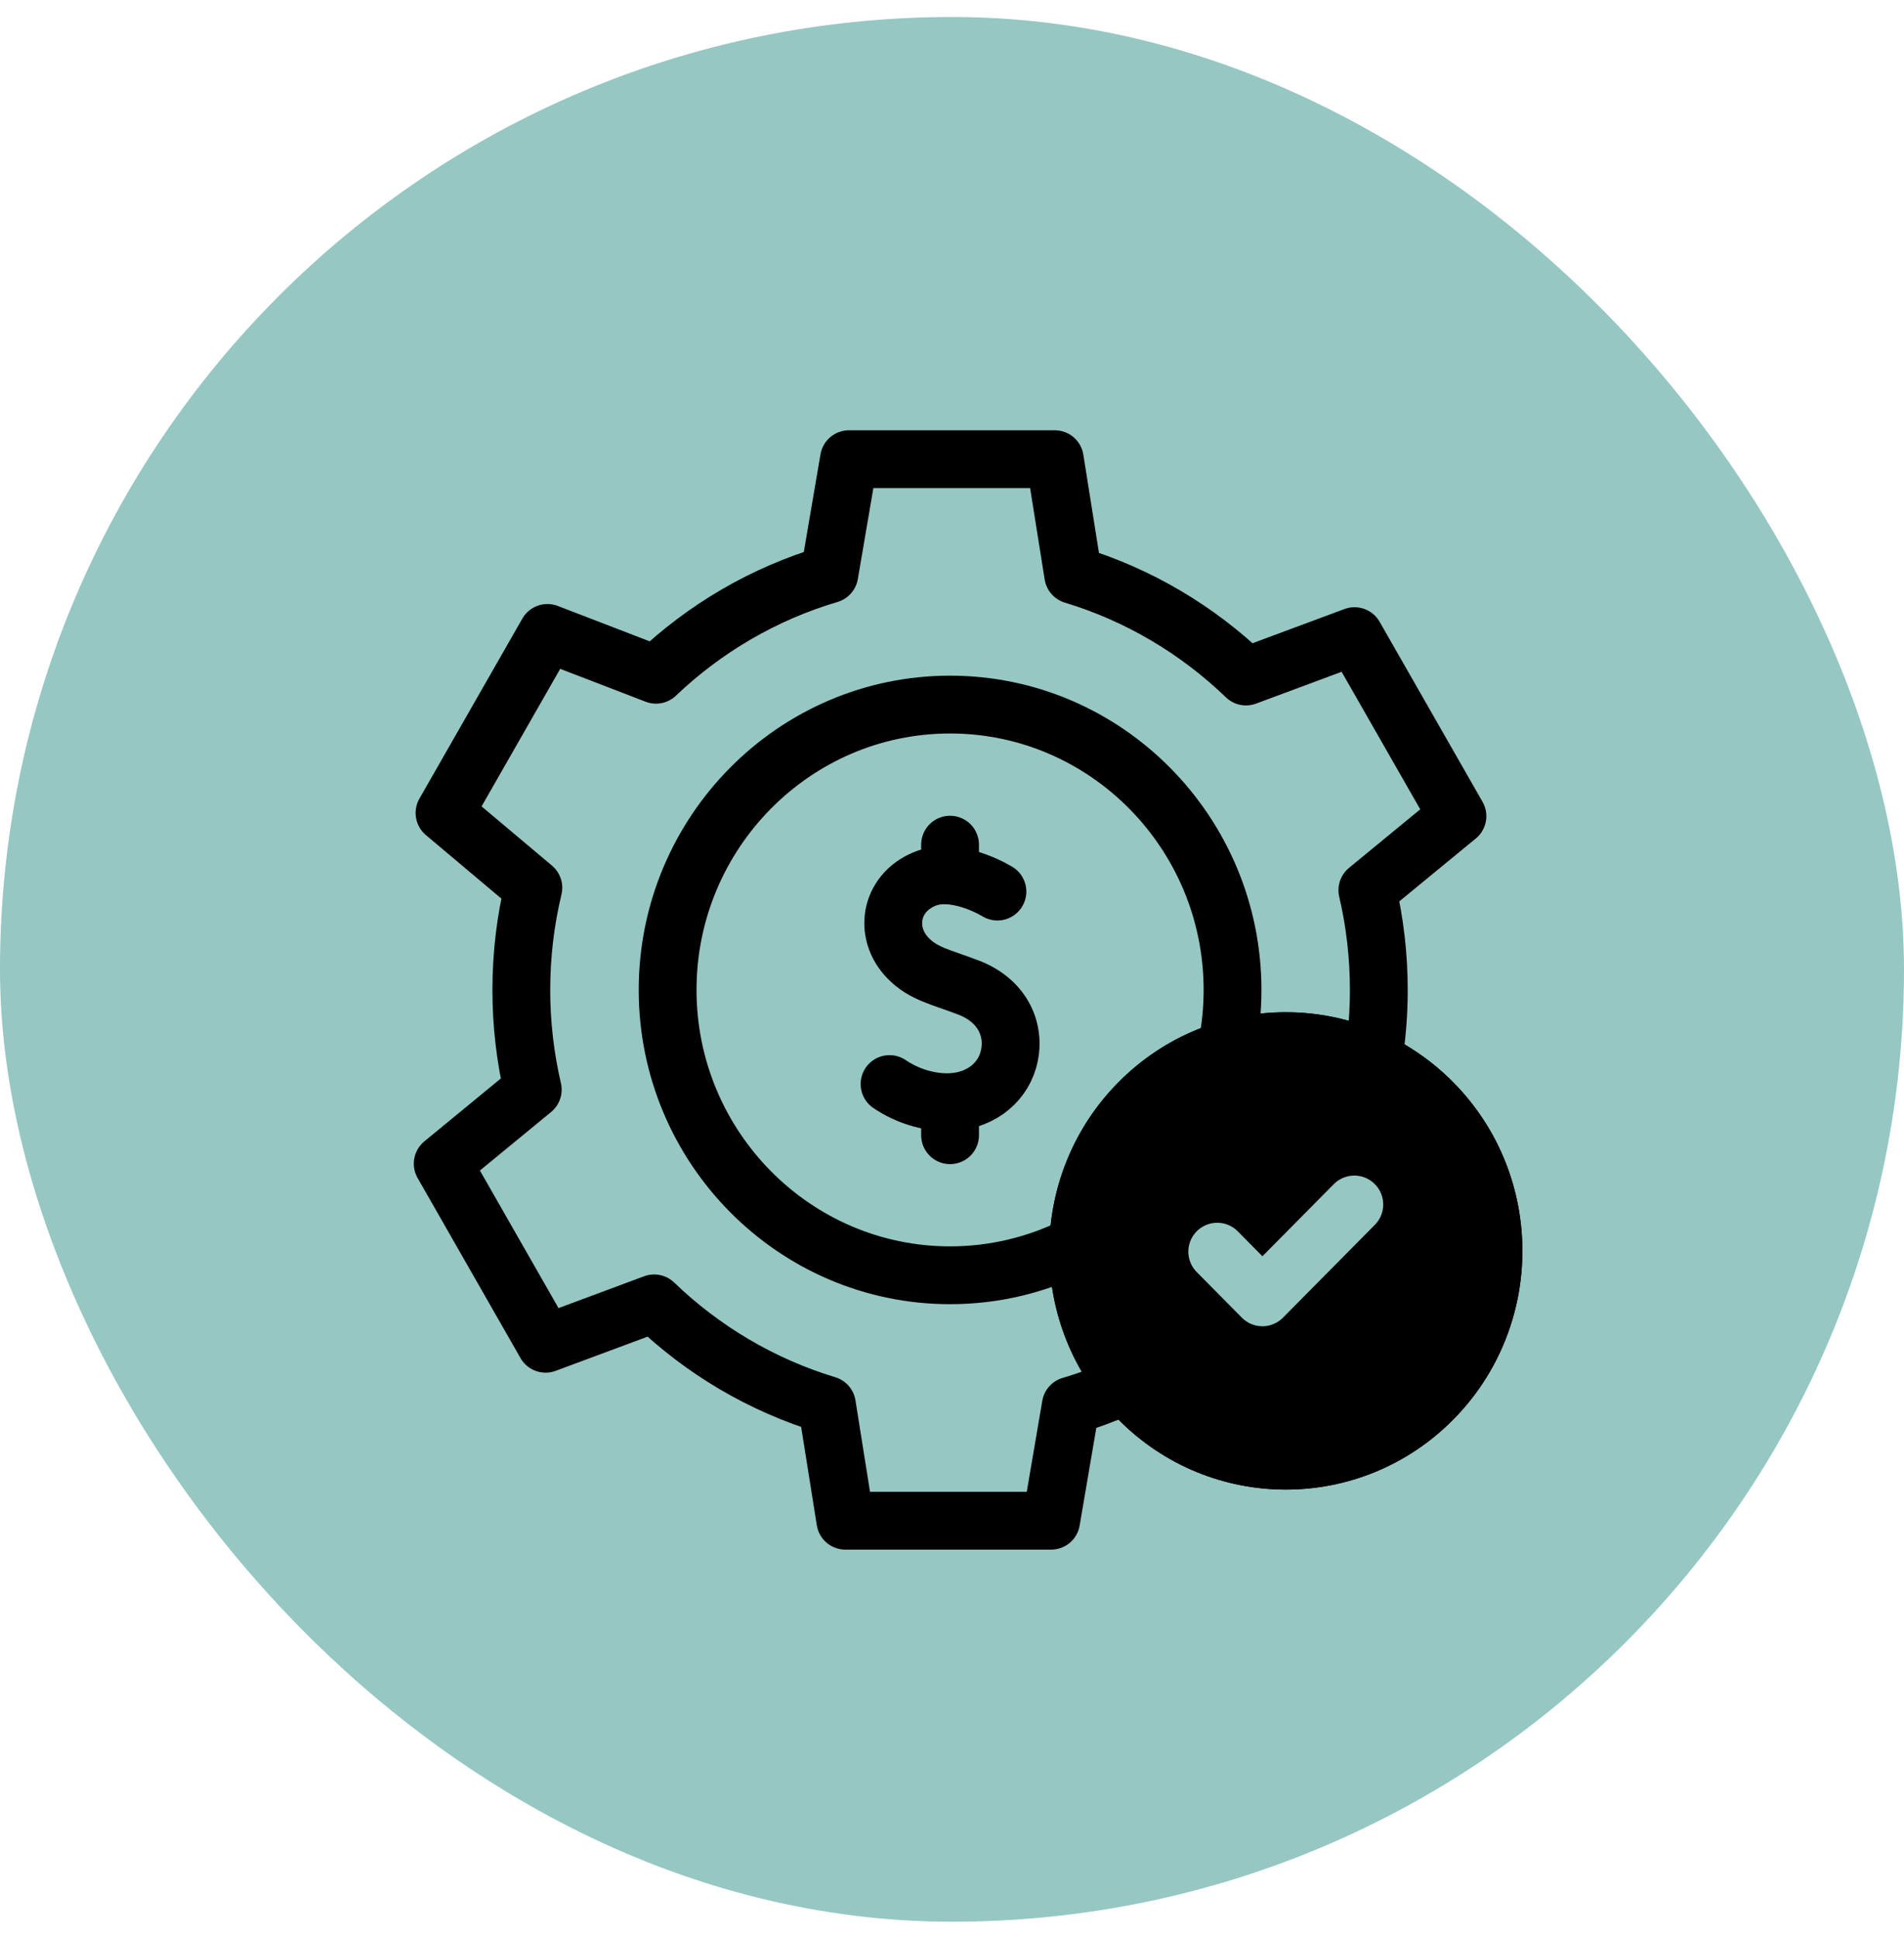
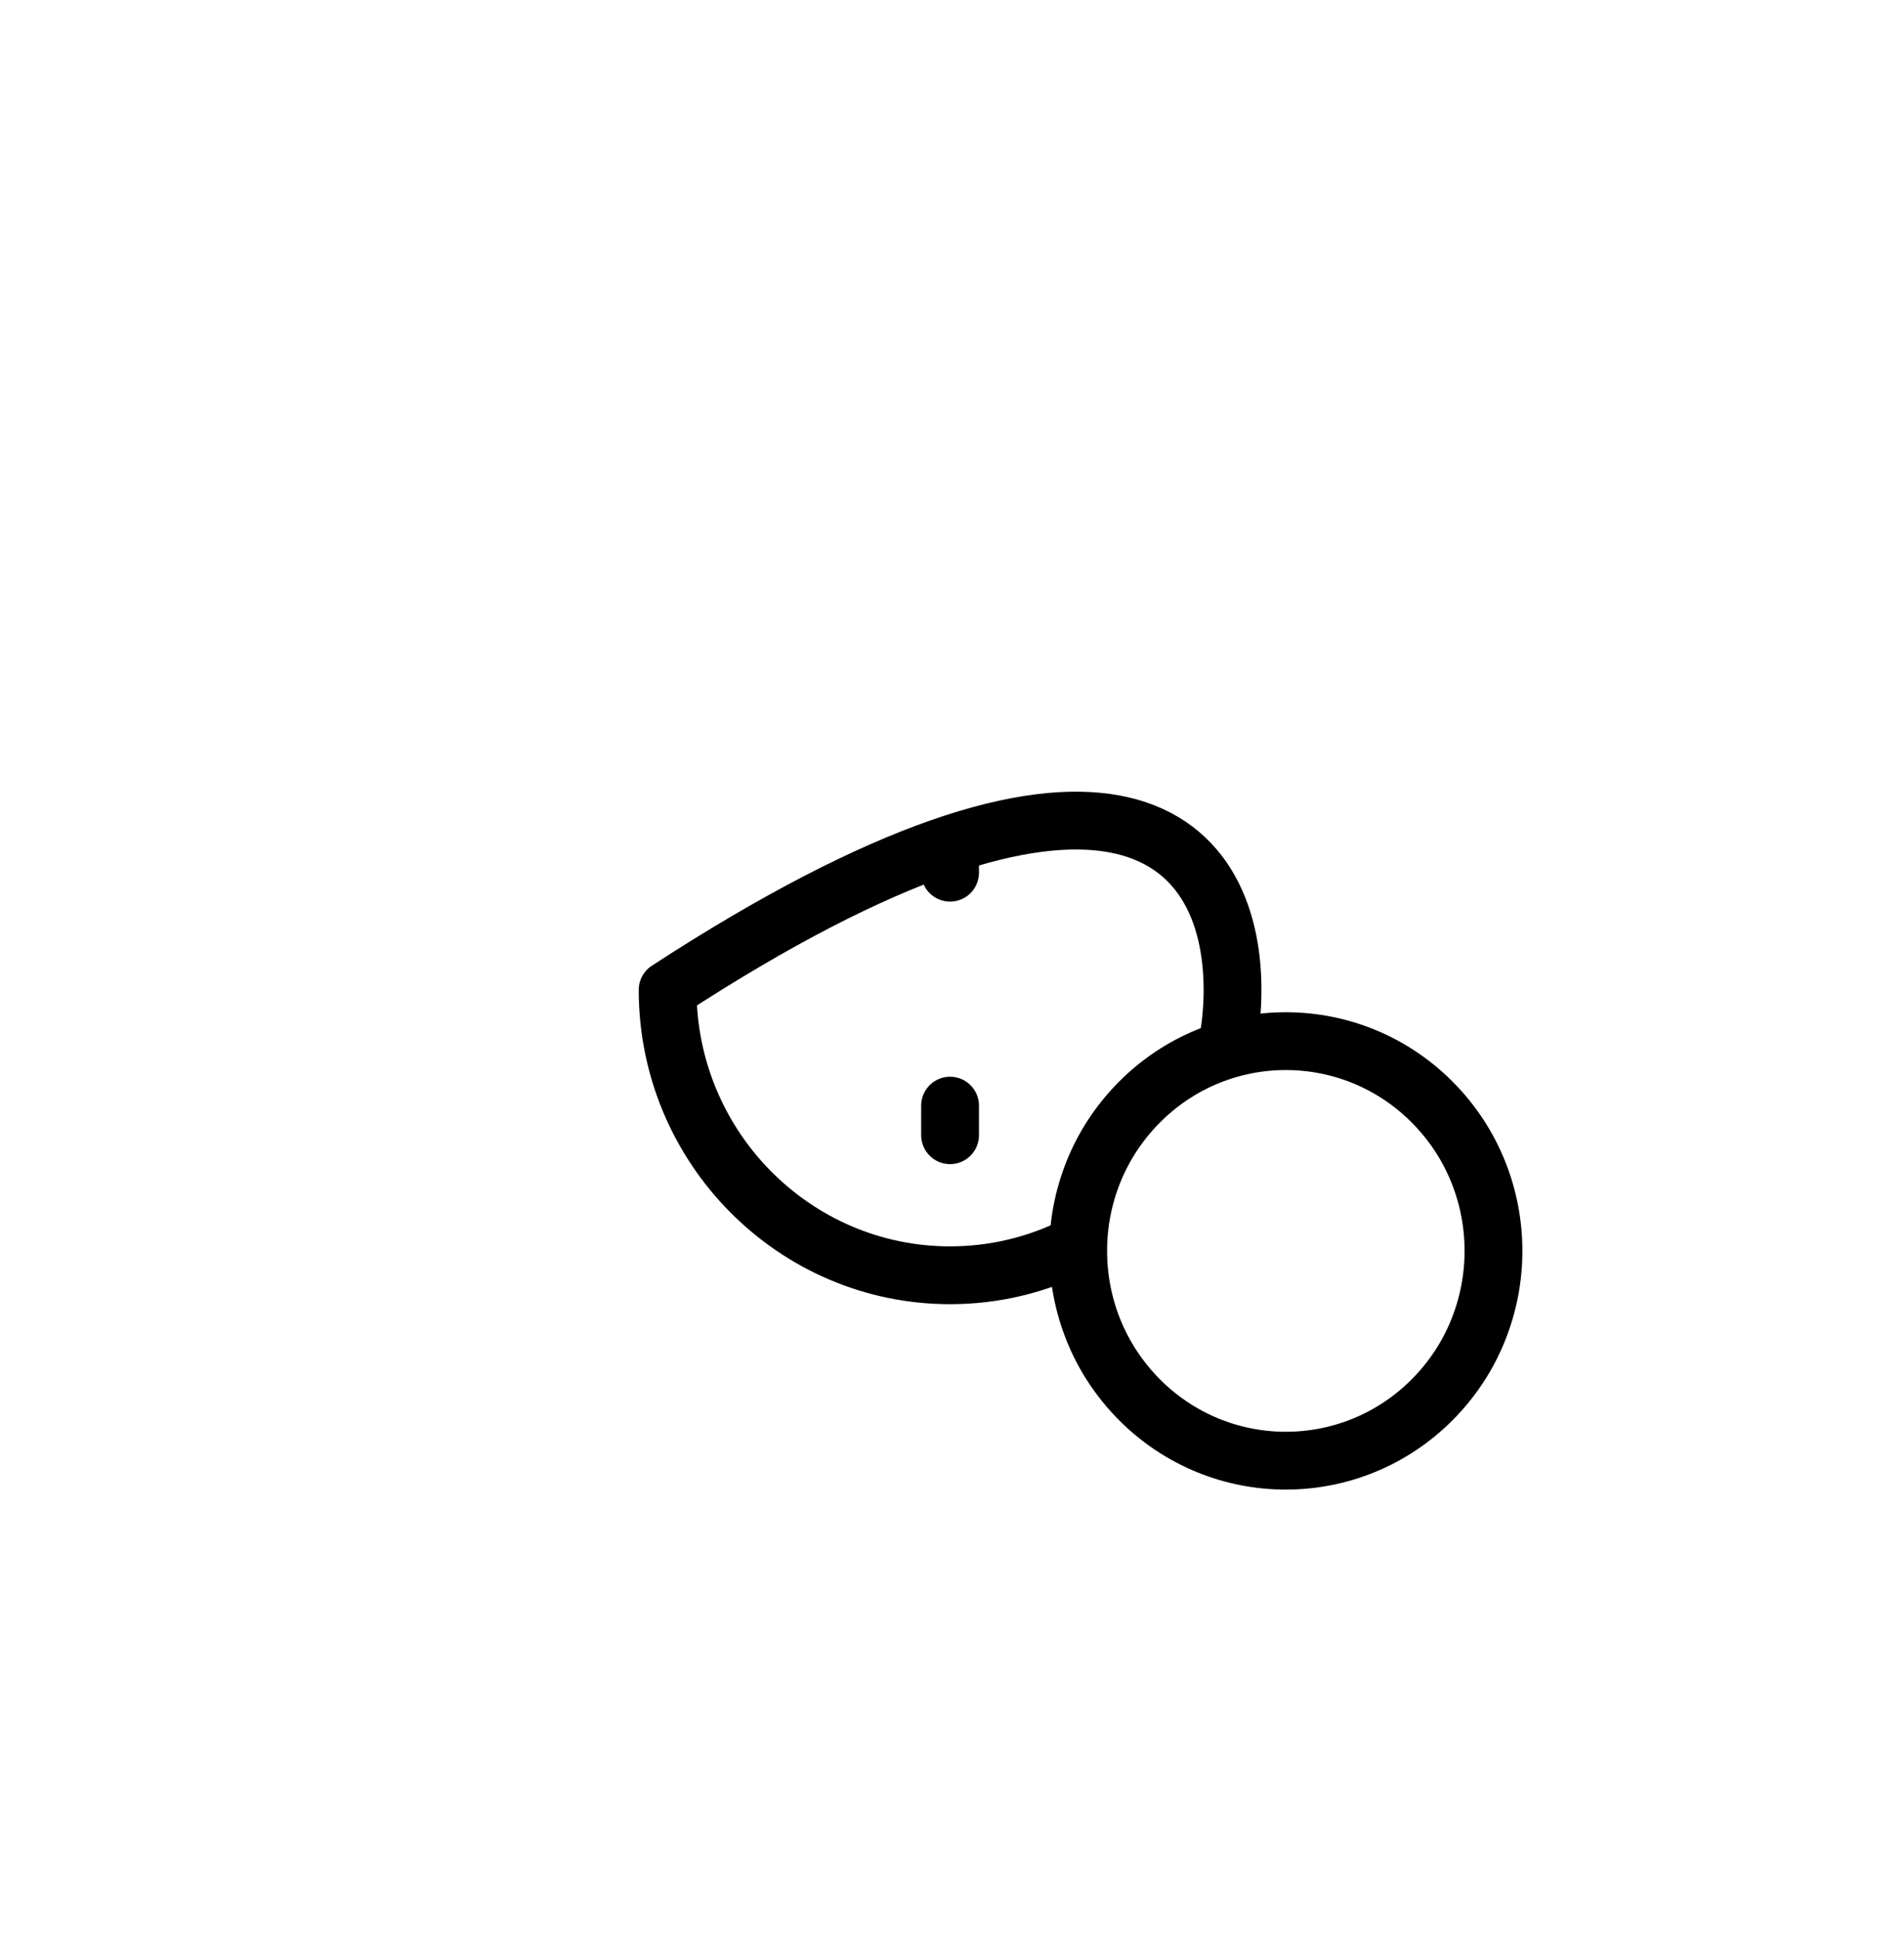
<svg xmlns="http://www.w3.org/2000/svg" width="56" height="57" viewBox="0 0 56 57" fill="none">
-   <rect y="0.5" width="56" height="56" rx="28" fill="#96C7C3" />
  <g clip-path="url(#clip0_734_263)">
-     <path d="M40.406 31.057C40.503 30.421 40.553 29.769 40.553 29.105C40.553 28.096 40.437 27.114 40.217 26.172L42.866 23.996L39.839 18.703L36.646 19.89C35.227 18.523 33.493 17.487 31.565 16.904L31.023 13.5H24.97L24.392 16.883C22.46 17.454 20.721 18.48 19.294 19.838L16.101 18.609L13.074 23.902L15.687 26.1C15.456 27.063 15.333 28.07 15.333 29.105C15.333 30.114 15.45 31.096 15.669 32.037L13.021 34.213L16.047 39.507L19.24 38.32C20.659 39.687 22.393 40.722 24.321 41.305L24.863 44.71H30.916L31.494 41.327C32.015 41.173 32.522 40.985 33.013 40.767" stroke="black" stroke-width="1.7" stroke-miterlimit="10" stroke-linecap="round" stroke-linejoin="round" />
-     <path d="M31.603 36.636C30.498 37.185 29.256 37.494 27.943 37.494C23.363 37.494 19.636 33.73 19.636 29.105C19.636 24.479 23.363 20.715 27.943 20.715C32.524 20.715 36.251 24.479 36.251 29.105C36.251 29.672 36.195 30.226 36.088 30.762" stroke="black" stroke-width="1.7" stroke-miterlimit="10" stroke-linecap="round" stroke-linejoin="round" />
-     <path d="M29.336 26.213C28.927 25.971 27.944 25.528 27.185 25.846C26.168 26.273 25.985 27.434 26.712 28.175C27.164 28.636 27.662 28.719 28.489 29.036C29.523 29.432 29.896 30.338 29.653 31.175C29.445 31.887 28.765 32.406 27.854 32.406C27.295 32.406 26.675 32.221 26.163 31.872" stroke="black" stroke-width="1.7" stroke-miterlimit="10" stroke-linecap="round" stroke-linejoin="round" />
+     <path d="M31.603 36.636C30.498 37.185 29.256 37.494 27.943 37.494C23.363 37.494 19.636 33.73 19.636 29.105C32.524 20.715 36.251 24.479 36.251 29.105C36.251 29.672 36.195 30.226 36.088 30.762" stroke="black" stroke-width="1.7" stroke-miterlimit="10" stroke-linecap="round" stroke-linejoin="round" />
    <path d="M27.943 32.507V33.376" stroke="black" stroke-width="1.7" stroke-miterlimit="10" stroke-linecap="round" stroke-linejoin="round" />
    <path d="M27.943 24.834V25.658" stroke="black" stroke-width="1.7" stroke-miterlimit="10" stroke-linecap="round" stroke-linejoin="round" />
    <path d="M42.137 41.139C44.522 38.73 44.522 34.825 42.137 32.417C39.752 30.008 35.885 30.008 33.5 32.417C31.115 34.825 31.115 38.73 33.5 41.139C35.885 43.547 39.752 43.547 42.137 41.139Z" stroke="black" stroke-width="1.7" stroke-miterlimit="10" stroke-linecap="round" stroke-linejoin="round" />
-     <path d="M42.137 41.139C44.522 38.73 44.522 34.825 42.137 32.417C39.752 30.008 35.885 30.008 33.5 32.417C31.115 34.825 31.115 38.73 33.5 41.139C35.885 43.547 39.752 43.547 42.137 41.139Z" fill="black" stroke="black" stroke-width="1.7" stroke-miterlimit="10" stroke-linecap="round" stroke-linejoin="round" />
-     <path d="M35.801 36.8L37.13 38.143L39.833 35.413" stroke="#96C7C3" stroke-width="1.7" stroke-miterlimit="10" stroke-linecap="round" stroke-linejoin="round" />
  </g>
  <defs>
    <clipPath id="clip0_734_263">
      <rect width="35" height="35" fill="white" transform="translate(11 11.5)" />
    </clipPath>
  </defs>
</svg>